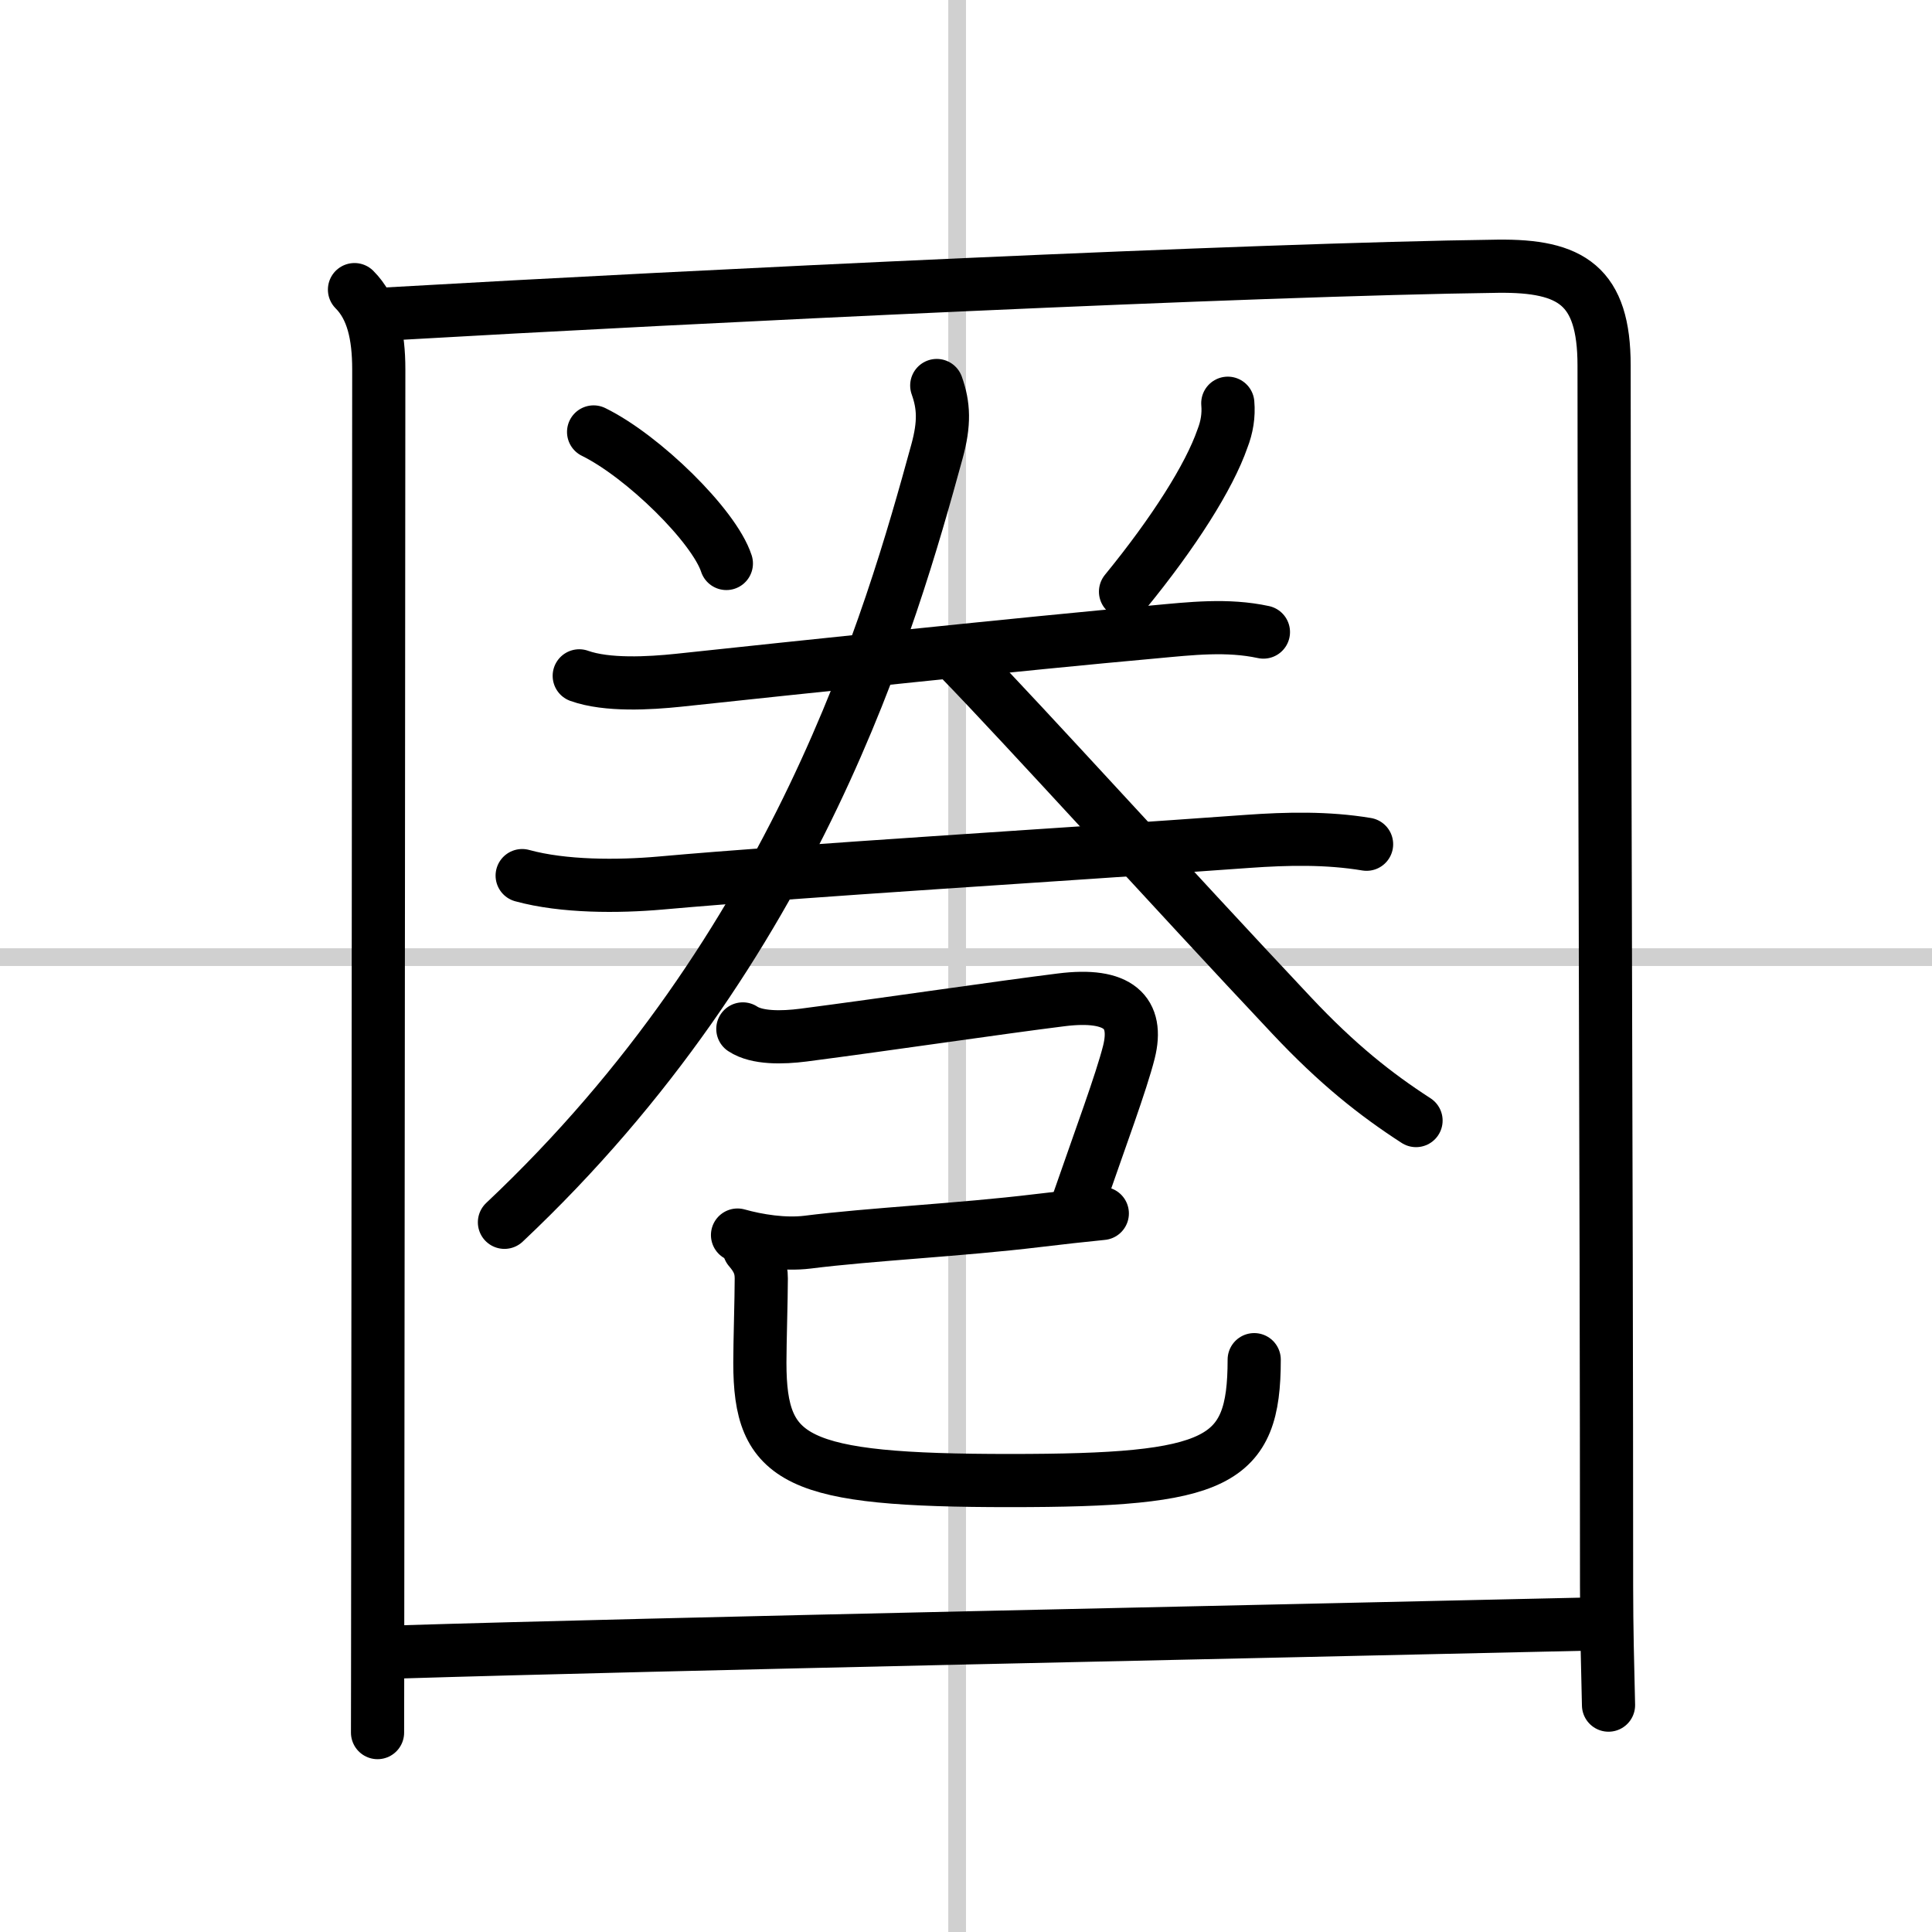
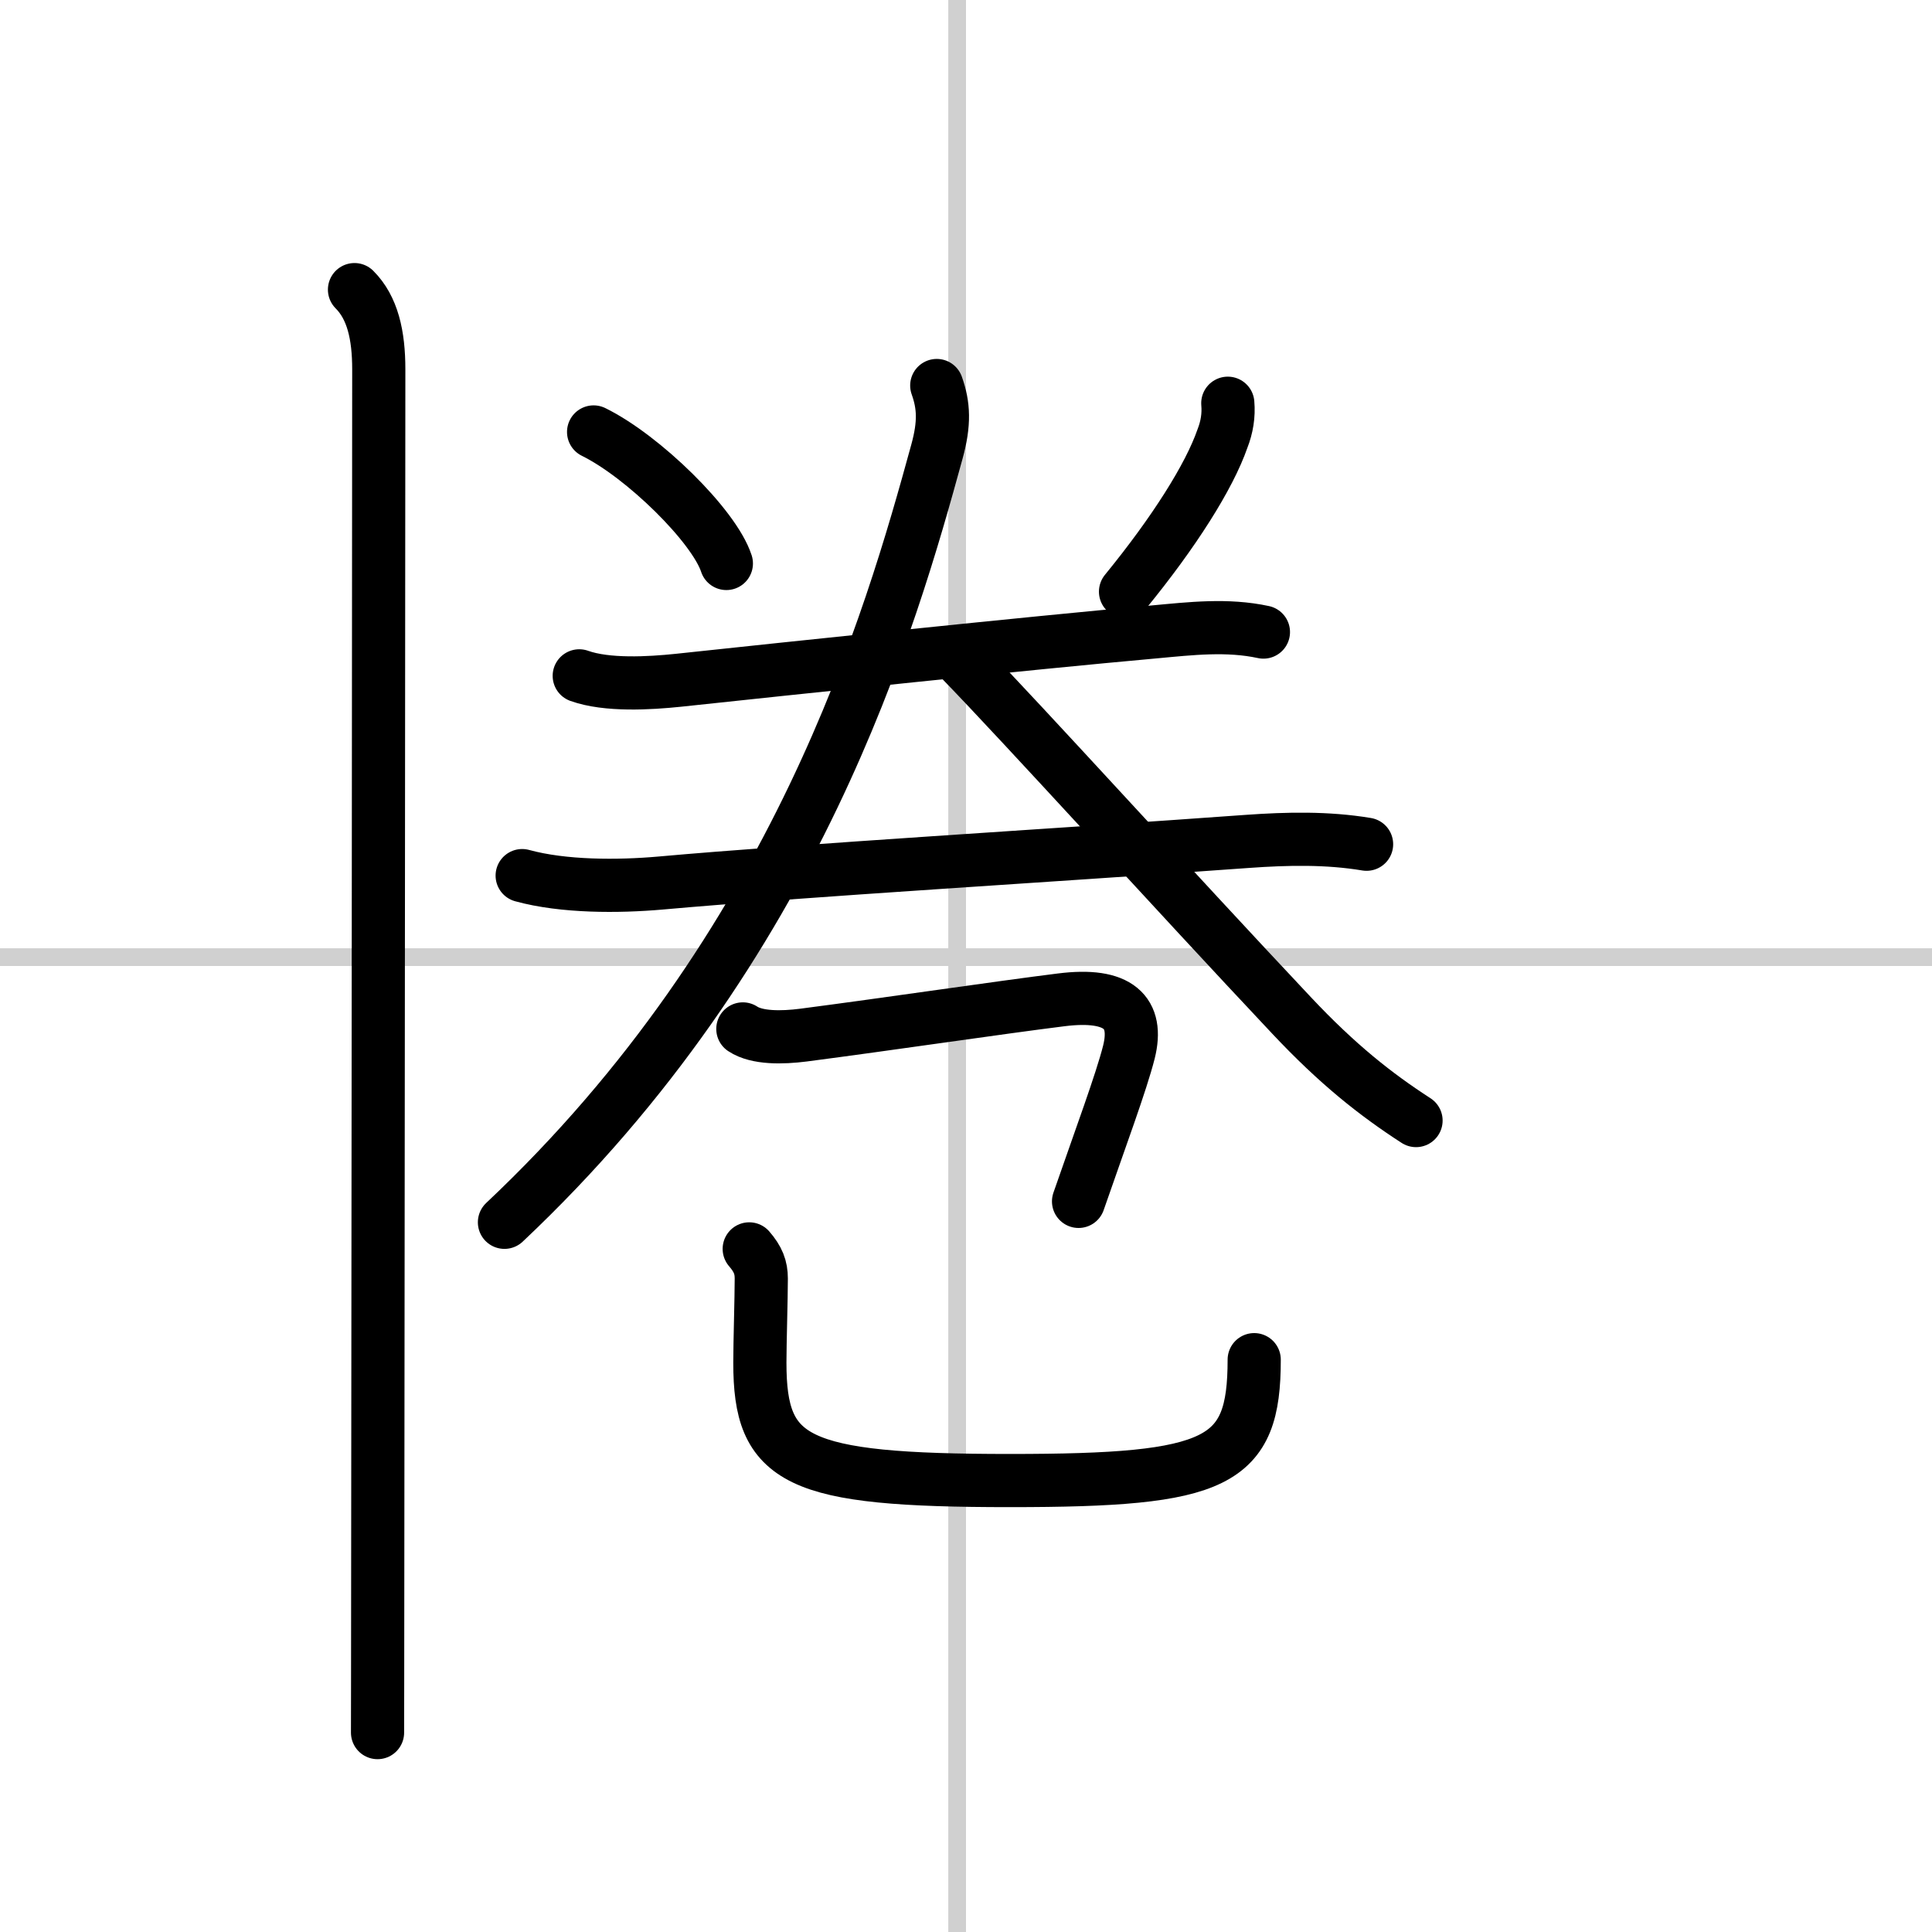
<svg xmlns="http://www.w3.org/2000/svg" width="400" height="400" viewBox="0 0 109 109">
  <rect x="0" y="0" width="109" height="109" fill="#808080" stroke="none" />
  <g fill="none" stroke="#000" stroke-linecap="round" stroke-linejoin="round" stroke-width="3">
    <rect width="100%" height="100%" fill="#fff" stroke="#fff" />
    <line x1="54" x2="54" y2="109" stroke="#d0d0d0" stroke-width="1" />
    <line x2="109" y1="54" y2="54" stroke="#d0d0d0" stroke-width="1" />
    <path d="m20 16.34c1.02 1.02 1.37 2.56 1.37 4.5 0 5.76-0.04 49.91-0.06 68.79 0 4.17-0.01 7.11-0.01 8.12" />
-     <path d="m21.75 17.72c17.72-1.02 48.91-2.52 62.75-2.7 4.15-0.05 6 1.09 6 5.6 0 15.01 0.14 45.88 0.14 68.88 0 2.34 0.06 4.58 0.11 6.7" />
    <path d="m33.49 24.37c2.79 1.37 6.8 5.3 7.49 7.42" />
    <path d="m69.27 22.75c0.06 0.69-0.05 1.35-0.3 1.99-0.75 2.16-2.74 5.3-5.47 8.64" />
    <path d="m32.68 38.13c1.56 0.56 3.96 0.42 5.59 0.25 6.37-0.68 19.6-2.08 26.86-2.73 2.06-0.19 4.11-0.43 6.15 0.01" />
    <path d="m29.46 49.4c2.33 0.64 5.42 0.63 7.8 0.42 8.05-0.72 22.24-1.56 33.12-2.35 2.24-0.16 4.5-0.21 6.72 0.16" />
    <path d="M52.85,21.75c0.4,1.12,0.45,2.13,0.01,3.73C50.25,35,45,53.38,28.46,68.96" />
    <path d="m54.14 37.16c3.61 3.71 11.98 12.96 18.71 20.11 2.62 2.79 4.77 4.48 7.04 5.95" />
    <path d="m41.91 58.05c0.8 0.53 2.23 0.5 3.41 0.35 4.84-0.63 11.02-1.55 14.55-1.99 3.25-0.41 4.38 0.71 3.82 2.95-0.42 1.67-1.62 4.9-2.84 8.42" />
-     <path d="m41.61 69.68c1.14 0.32 2.64 0.56 3.95 0.4 3.56-0.45 8.63-0.69 12.93-1.21 1.33-0.16 2.59-0.3 3.7-0.41" />
    <path d="m42.27 70.46c0.5 0.58 0.68 1.04 0.68 1.67 0 1.12-0.08 3.62-0.08 4.75 0 5.56 2 6.65 14.12 6.65 11.76 0 13.77-0.98 13.77-6.82" />
-     <path d="m22.51 93.2c14.61-0.45 48.81-1.15 66.98-1.57" />
  </g>
</svg>